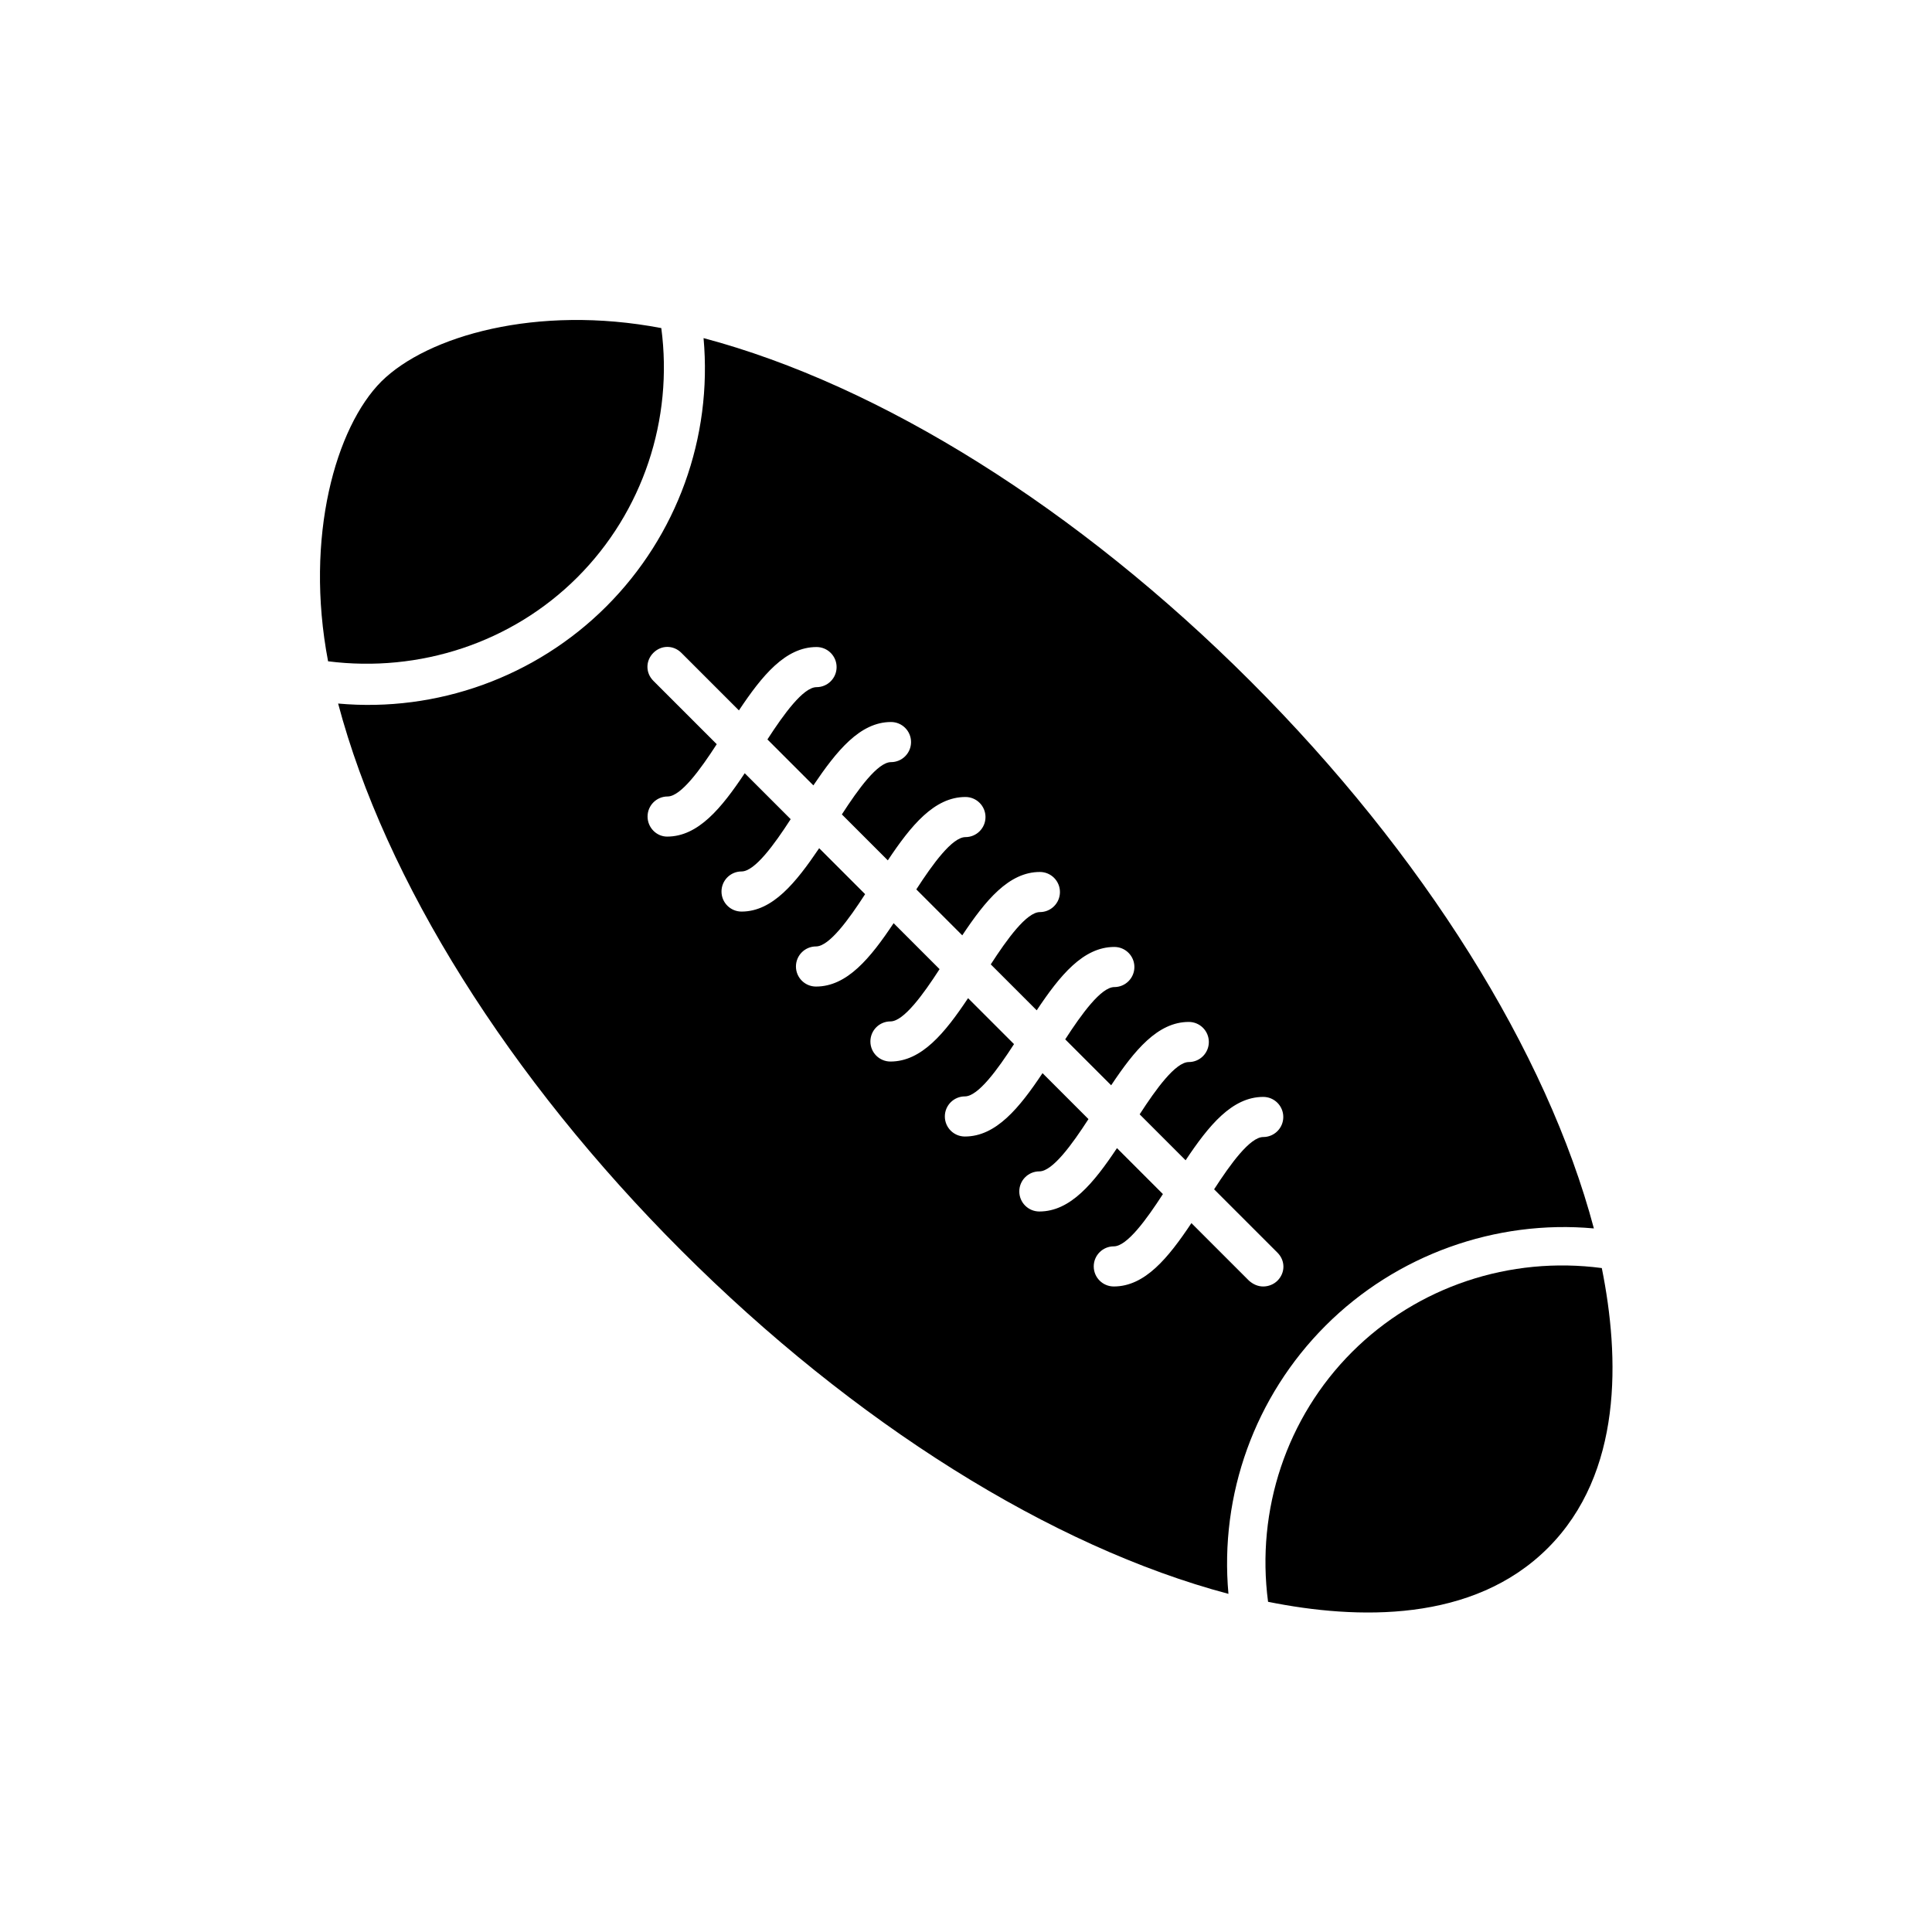
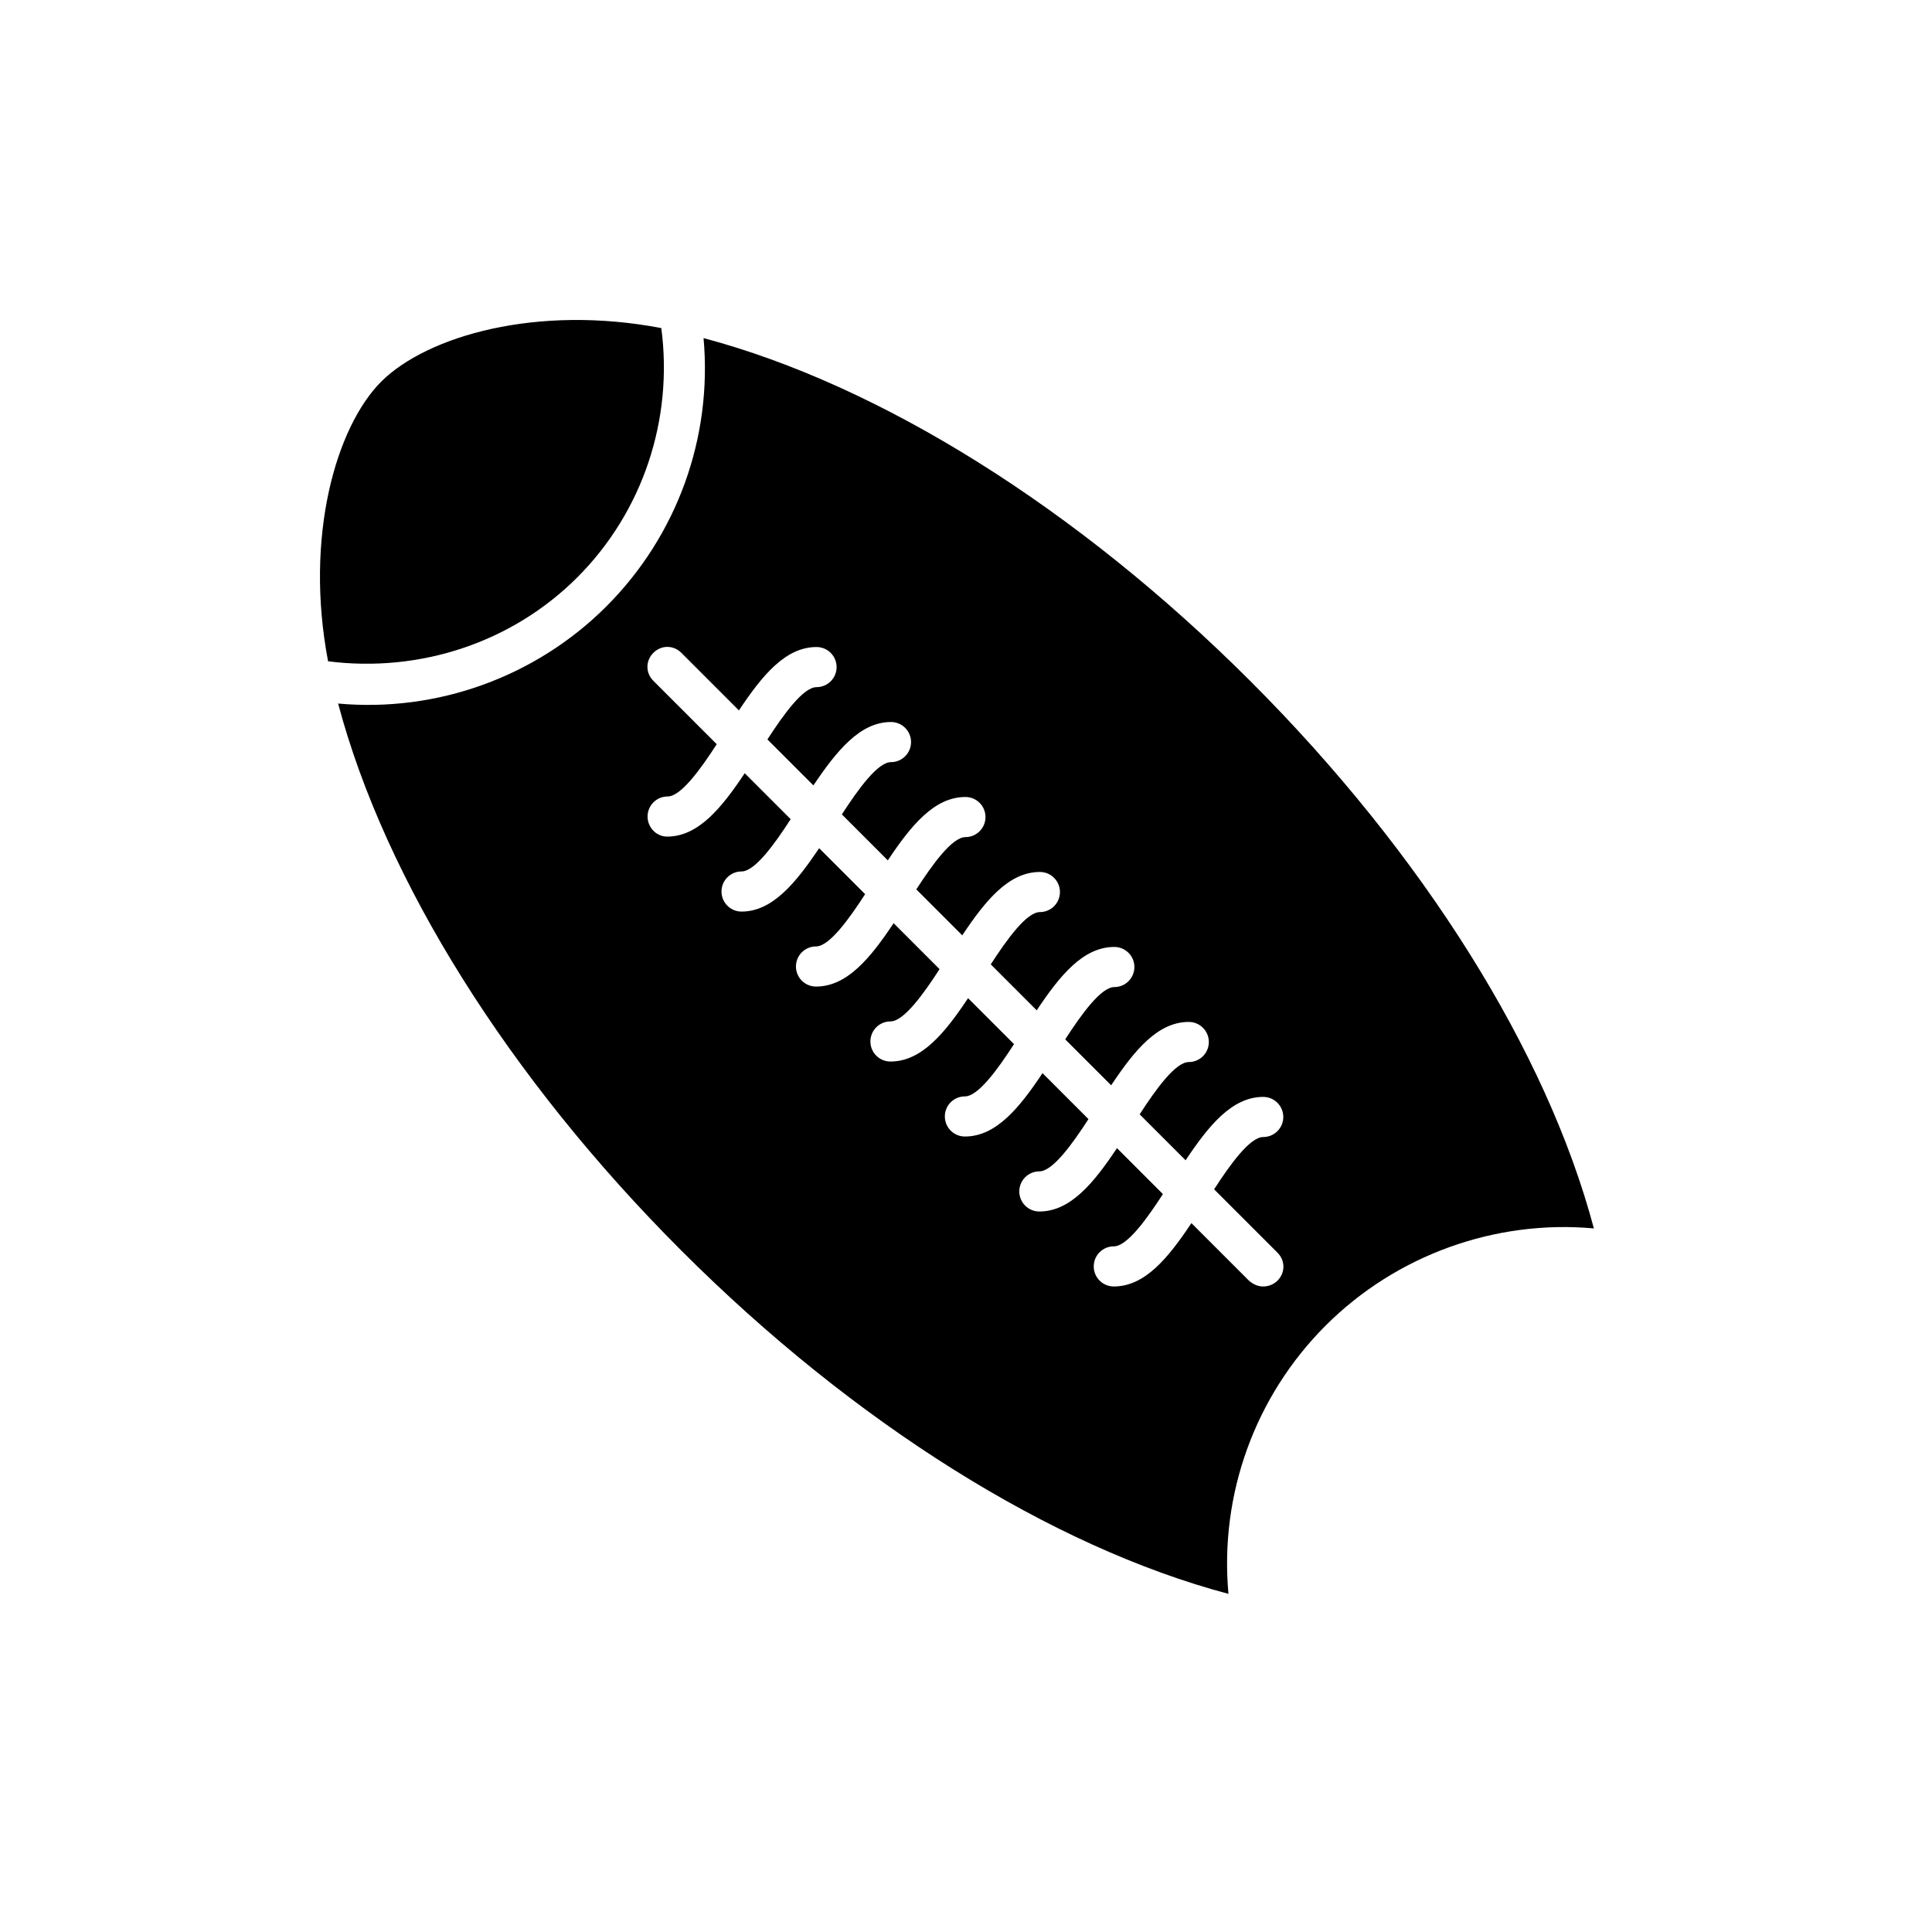
<svg xmlns="http://www.w3.org/2000/svg" fill="#000000" width="800px" height="800px" version="1.1" viewBox="144 144 512 512">
  <g>
    <path d="m297 297c17.352-17.352 25.469-41.844 22.25-66.055-33.027-6.297-61.996 2.098-74.172 14.133-12.035 12.035-20.434 41.145-14.133 74.172 24.211 3.082 48.703-4.894 66.055-22.25z" />
-     <path d="m502.3 502.3c-17.352 17.352-25.469 41.844-22.25 66.195 23.652 4.758 54.301 5.598 74.172-14.273s19.031-50.52 14.273-74.172c-24.352-3.223-48.844 4.894-66.195 22.25z" />
    <path d="m469.55 566.39c-2.379-26.309 6.996-52.34 25.75-71.094 18.754-18.754 45.062-28.129 71.094-25.75-12.457-46.883-45.203-99.223-90.965-144.98-45.762-45.762-98.102-78.508-144.98-90.965 2.379 26.309-6.996 52.34-25.75 71.094-18.754 18.754-44.922 28.129-71.094 25.75 12.457 46.883 45.203 99.223 90.965 144.98 45.762 45.762 98.105 78.512 144.98 90.965zm-153.94-206c0-2.938 2.379-5.316 5.316-5.316 3.5 0 8.676-7.137 13.016-13.855l-16.793-16.793c-2.098-2.098-2.098-5.316 0-7.418 2.098-2.098 5.316-2.098 7.418 0l15.254 15.254c6.156-9.238 12.316-16.793 20.57-16.793 2.938 0 5.316 2.379 5.316 5.316s-2.379 5.316-5.316 5.316c-3.5 0-8.676 7.137-13.016 13.855l12.176 12.176c6.156-9.098 12.316-16.793 20.57-16.793 2.938 0 5.316 2.379 5.316 5.316s-2.379 5.316-5.316 5.316c-3.5 0-8.676 7.137-13.016 13.855l12.176 12.176c6.156-9.238 12.316-16.793 20.57-16.793 2.938 0 5.316 2.379 5.316 5.316s-2.379 5.316-5.316 5.316c-3.5 0-8.676 7.137-13.016 13.855l12.176 12.176c6.156-9.238 12.316-16.793 20.57-16.793 2.938 0 5.316 2.379 5.316 5.316s-2.379 5.316-5.316 5.316c-3.5 0-8.676 7.137-13.016 13.855l12.176 12.176c6.156-9.238 12.316-16.793 20.57-16.793 2.938 0 5.316 2.379 5.316 5.316s-2.379 5.316-5.316 5.316c-3.5 0-8.676 7.137-13.016 13.855l12.176 12.176c6.156-9.238 12.316-16.793 20.57-16.793 2.938 0 5.316 2.379 5.316 5.316s-2.379 5.316-5.316 5.316c-3.5 0-8.676 7.137-13.016 13.855l12.176 12.176c6.156-9.238 12.316-16.793 20.57-16.793 2.938 0 5.316 2.379 5.316 5.316s-2.379 5.316-5.316 5.316c-3.5 0-8.676 7.137-13.016 13.855l16.793 16.793c2.098 2.098 2.098 5.316 0 7.418-0.98 0.98-2.379 1.539-3.777 1.539-1.398 0-2.66-0.559-3.777-1.539l-15.254-15.254c-6.156 9.238-12.316 16.793-20.57 16.793-2.938 0-5.316-2.379-5.316-5.316s2.379-5.316 5.316-5.316c3.5 0 8.676-7.137 13.016-13.855l-12.176-12.176c-6.156 9.238-12.316 16.793-20.57 16.793-2.938 0-5.316-2.379-5.316-5.316s2.379-5.316 5.316-5.316c3.5 0 8.676-7.137 13.016-13.855l-12.176-12.176c-6.156 9.238-12.316 16.793-20.57 16.793-2.938 0-5.316-2.379-5.316-5.316s2.379-5.316 5.316-5.316c3.5 0 8.676-7.137 13.016-13.855l-12.176-12.176c-6.156 9.238-12.316 16.793-20.57 16.793-2.938 0-5.316-2.379-5.316-5.316s2.379-5.316 5.316-5.316c3.5 0 8.676-7.137 13.016-13.855l-12.176-12.176c-6.156 9.238-12.316 16.793-20.57 16.793-2.938 0-5.316-2.379-5.316-5.316s2.379-5.316 5.316-5.316c3.5 0 8.676-7.137 13.016-13.855l-12.176-12.176c-6.156 9.098-12.316 16.793-20.57 16.793-2.938 0-5.316-2.379-5.316-5.316s2.379-5.316 5.316-5.316c3.5 0 8.676-7.137 13.016-13.855l-12.176-12.176c-6.156 9.238-12.316 16.793-20.57 16.793-2.801 0-5.18-2.379-5.18-5.316z" />
  </g>
</svg>